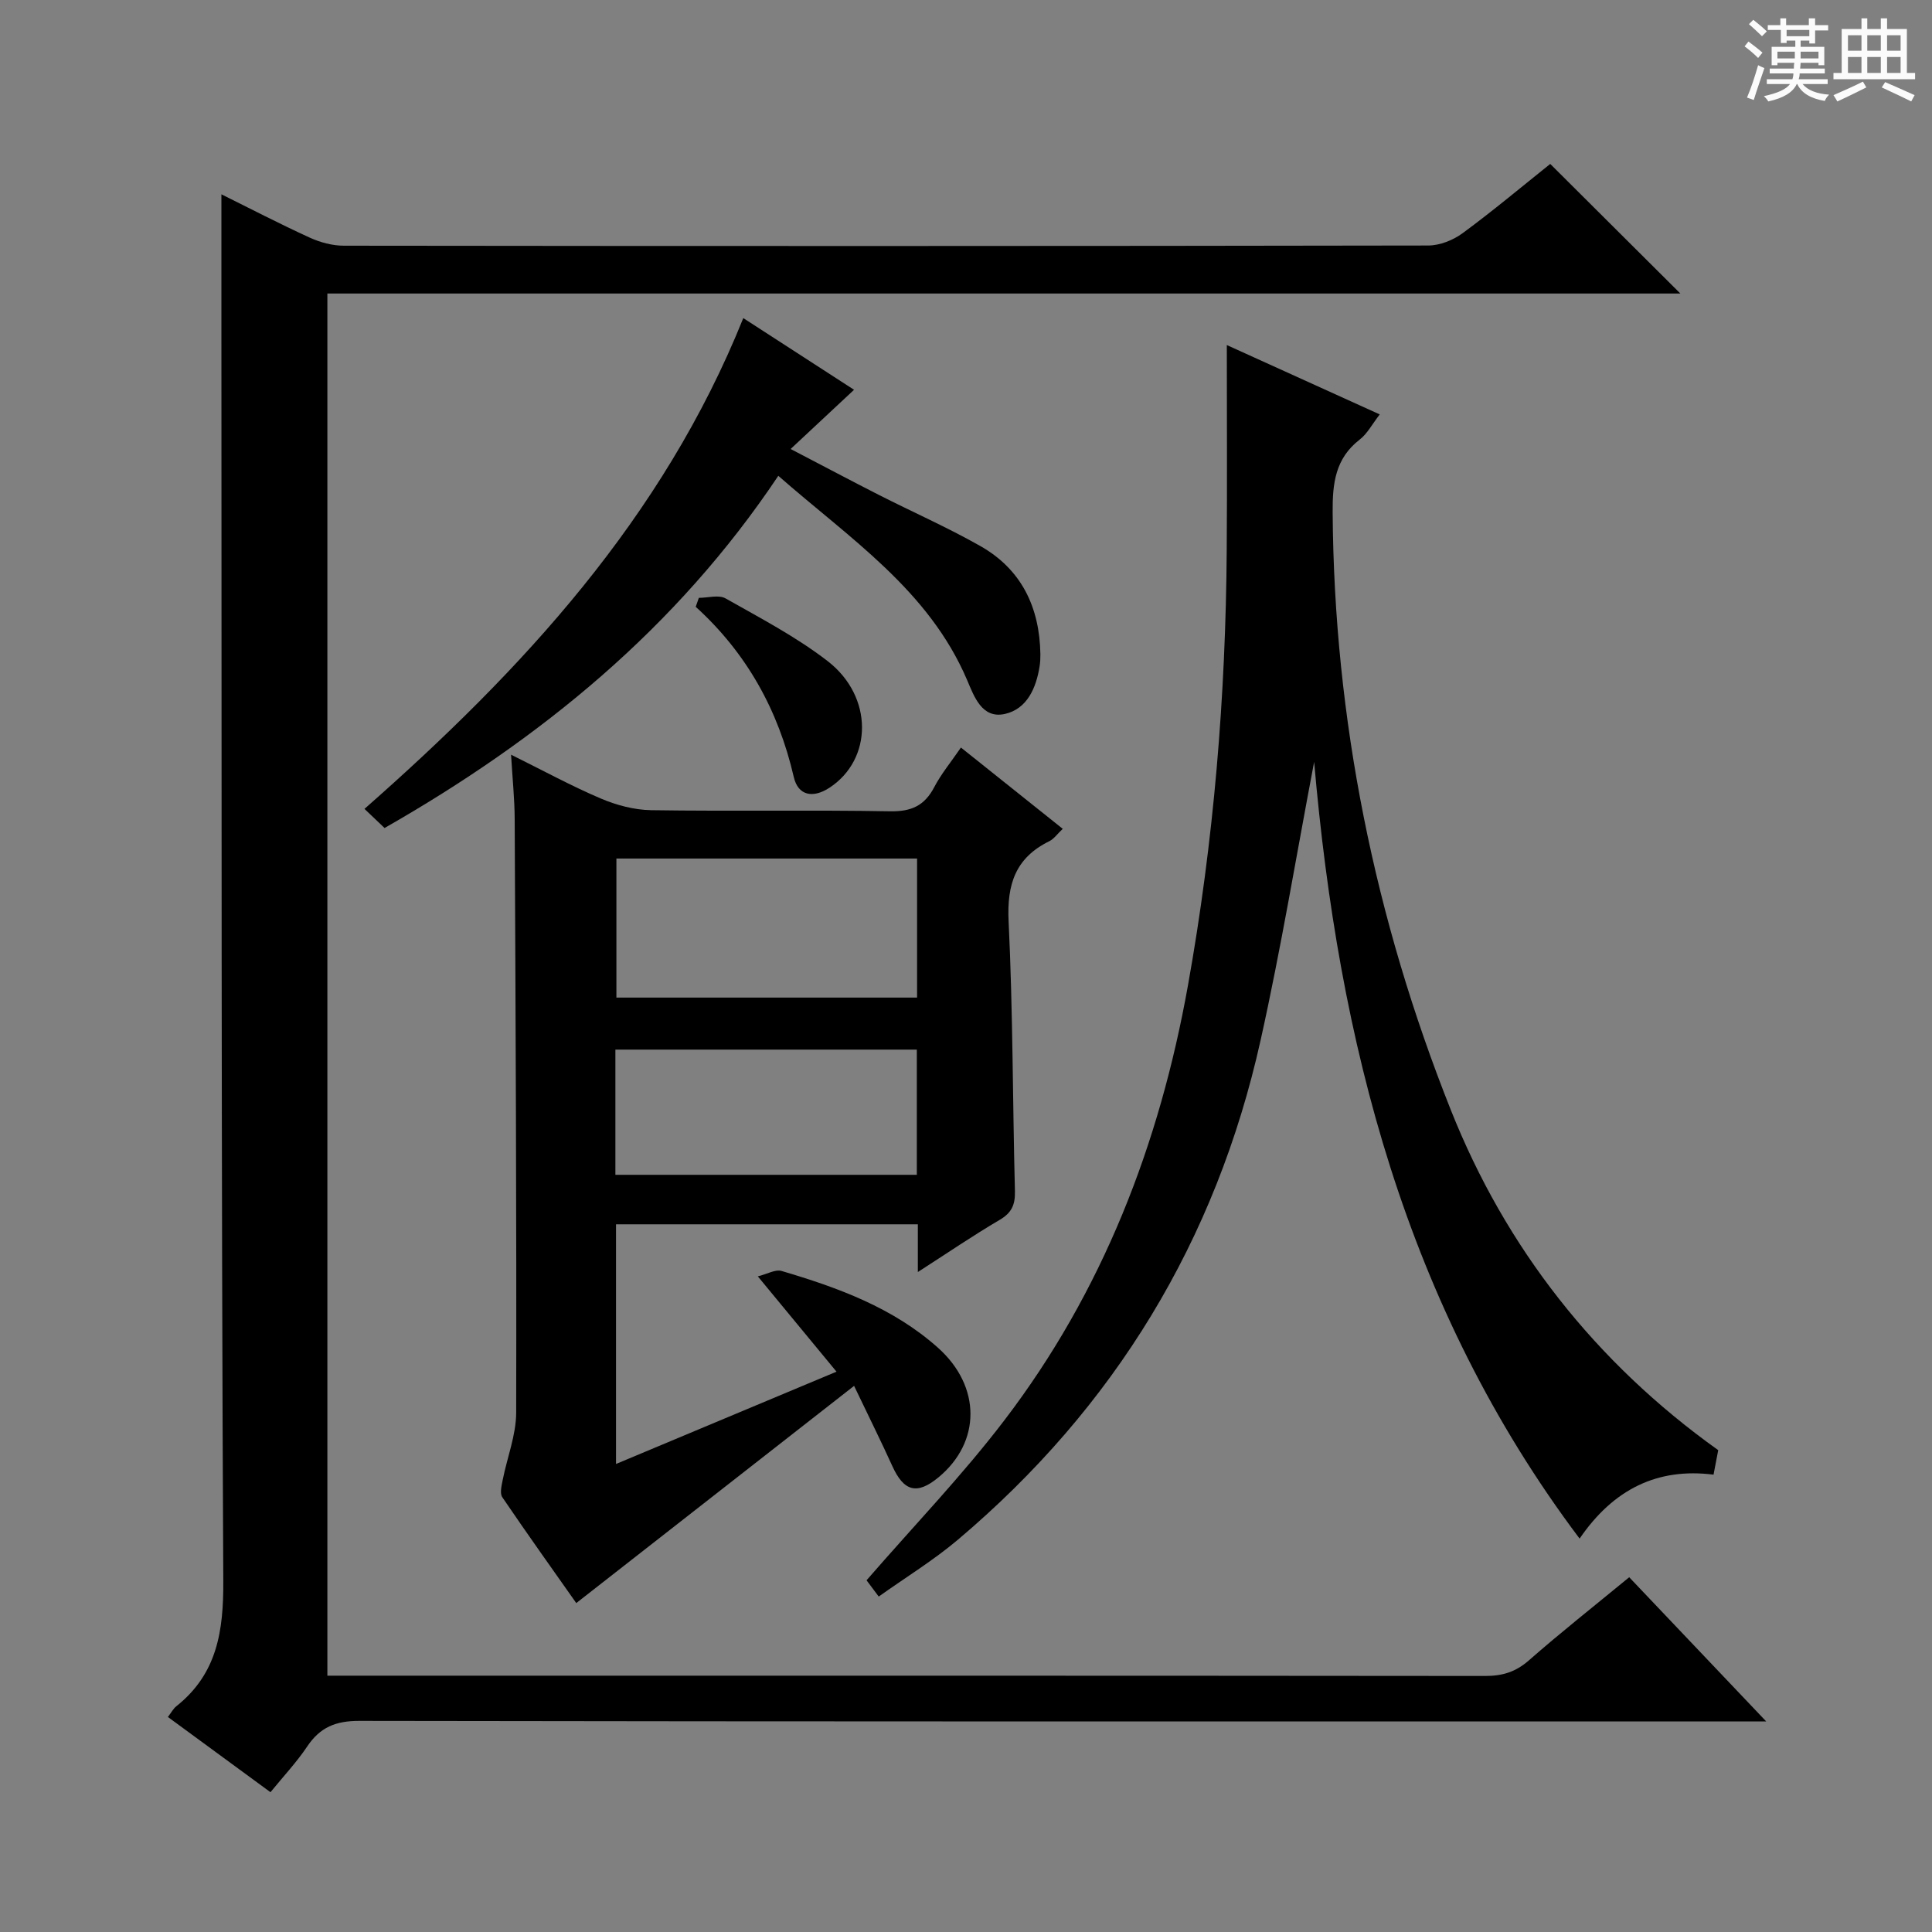
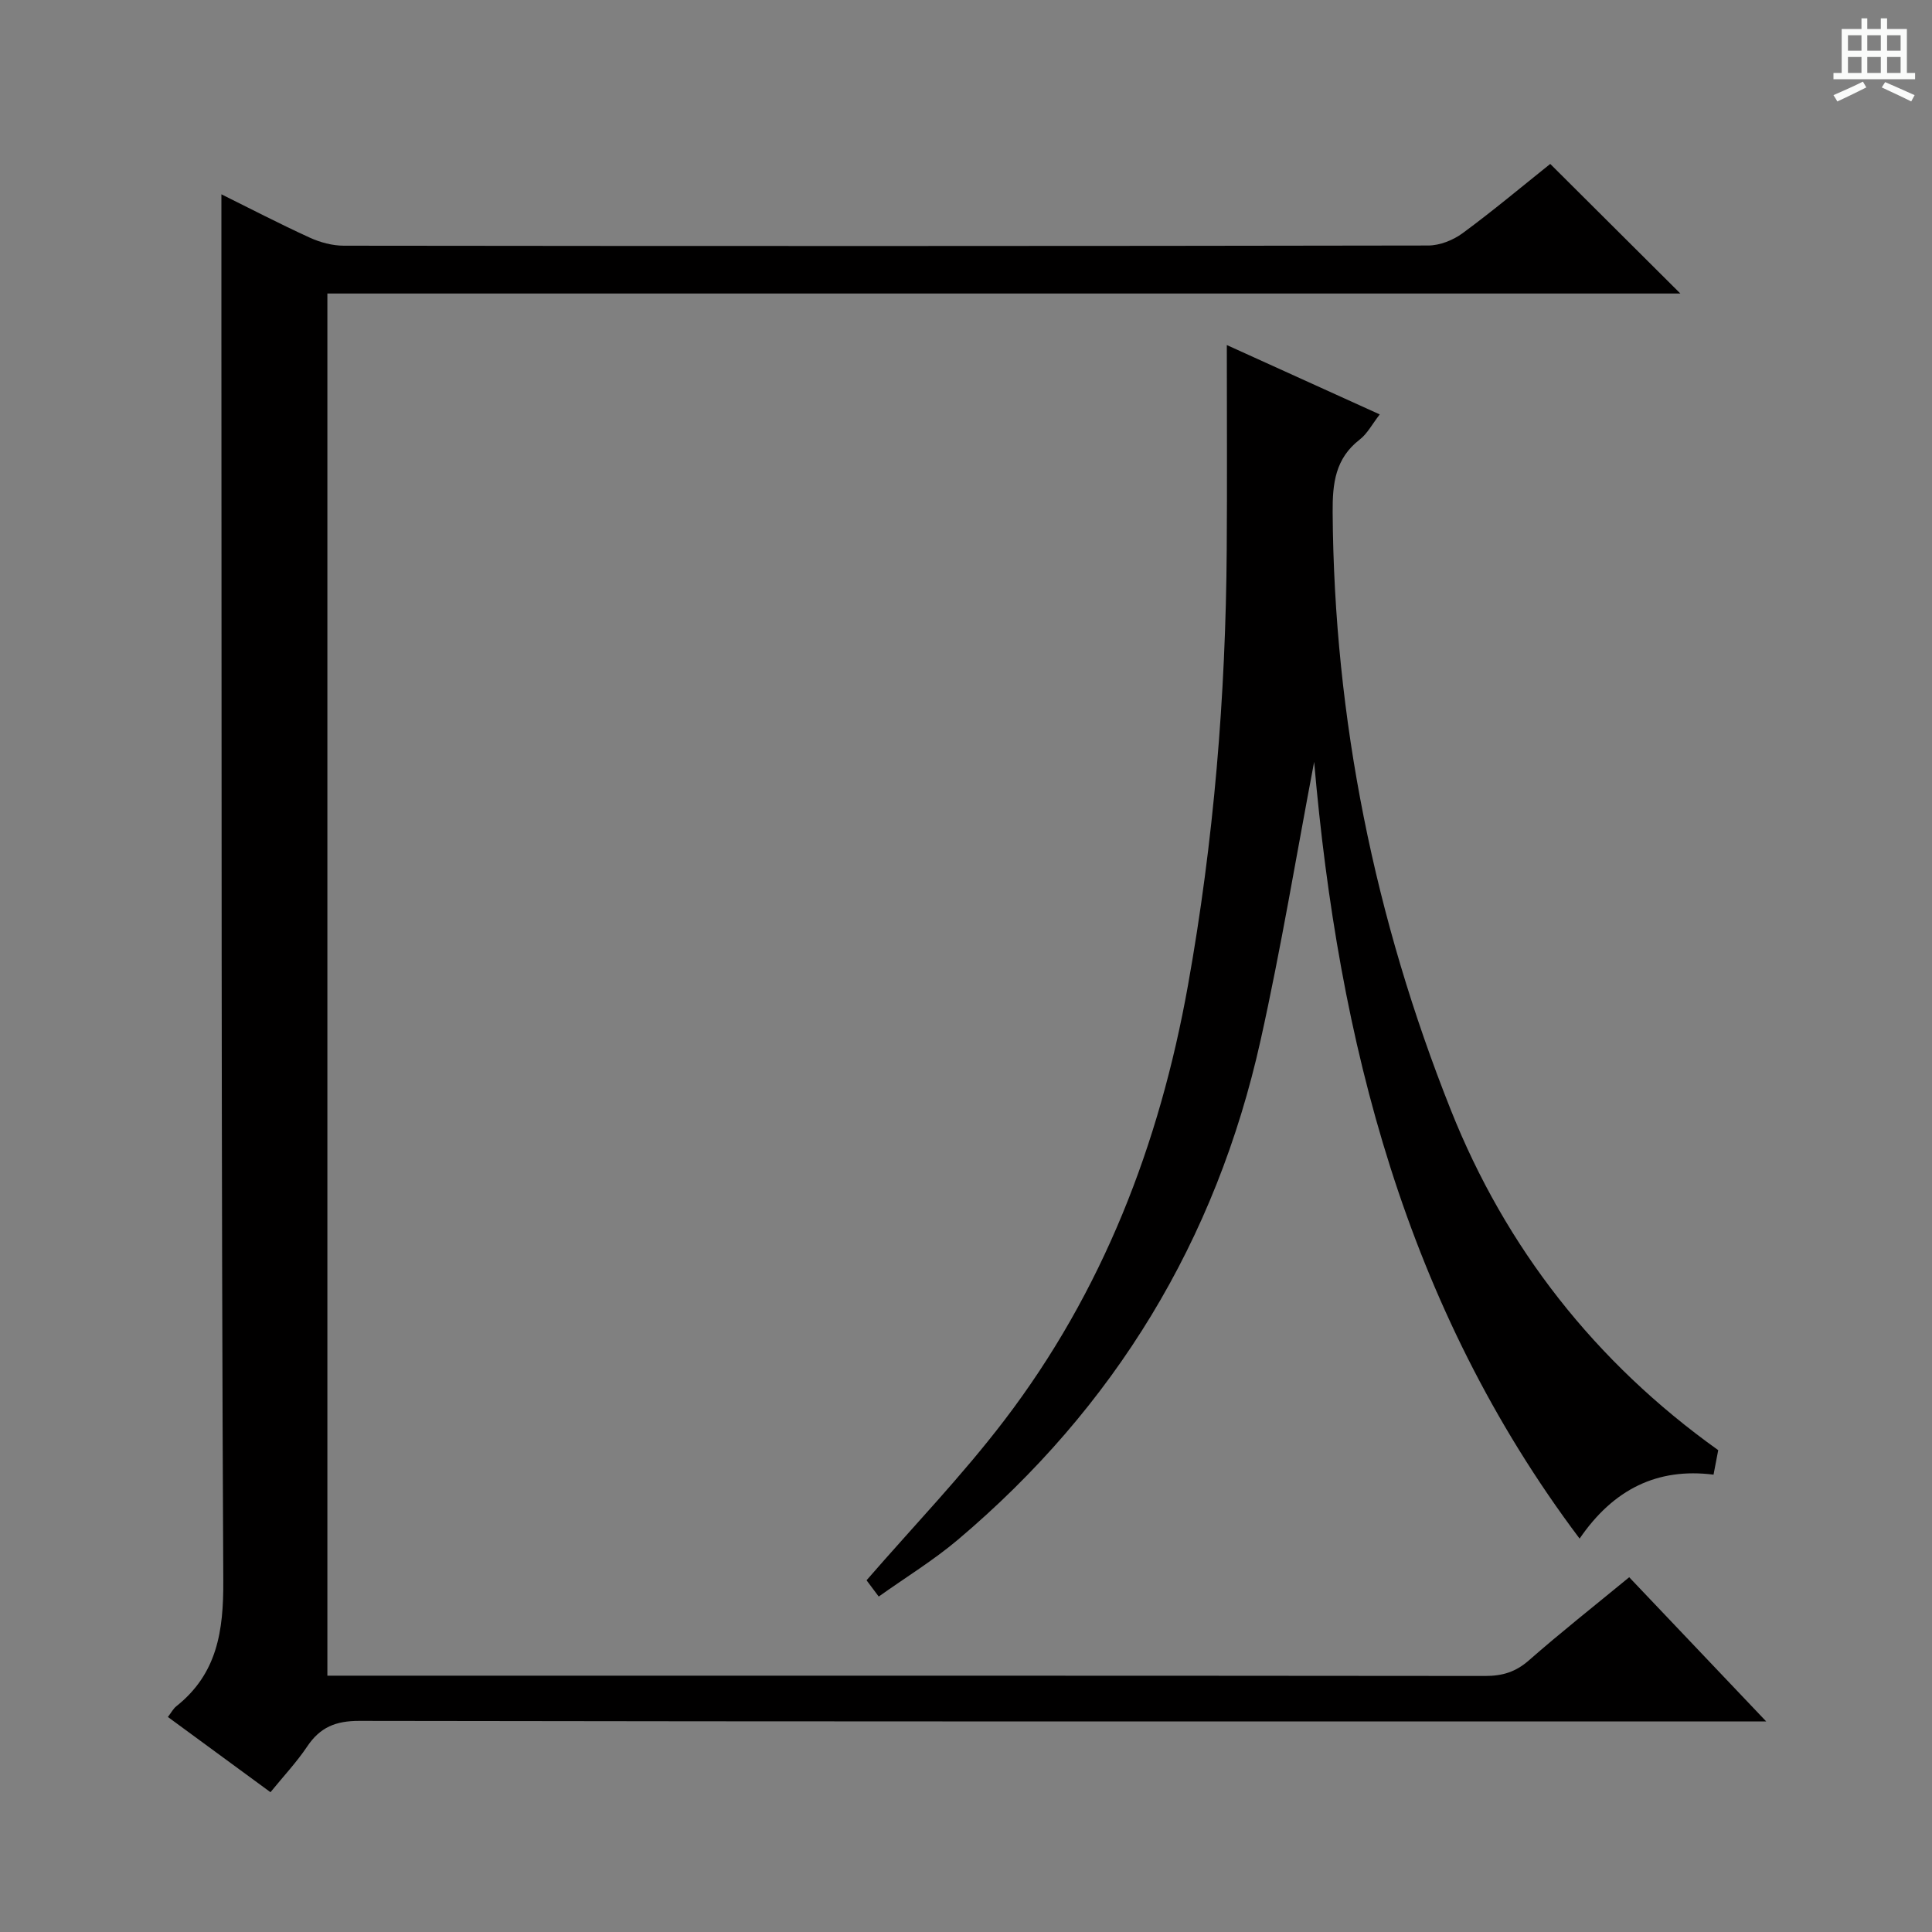
<svg xmlns="http://www.w3.org/2000/svg" enable-background="new 0 0 400 400" viewBox="0 0 400 400">
  <rect x="0" y="0" width="400" height="400" fill="#808080" stroke="none" />
-   <path d="m361.2 9.6.8-1c.9.7 1.9 1.4 2.9 2.3l-.9 1.1c-1-1-2-1.8-2.8-2.4zm.5 10.6c.9-2.1 1.6-4.3 2.3-6.7.4.2.8.4 1.3.6-.7 2.1-1.5 4.3-2.2 6.6zm.4-15.2.9-.9c1 .8 2 1.6 2.8 2.4l-1 1c-.9-.9-1.8-1.7-2.7-2.5zm12.5-1.2h1.2v1.4h2.7v1.1h-2.7v2.7h-1.2v-.6h-1.8v1.3h4.9v3.8h-1.2v-.5h-3.7c0 .4-.1.9-.1 1.2h5.1v1h-5.2c0 .5-.1.9-.2 1.2h6v1h-5.2c1.1 1.3 2.9 2 5.5 2.2-.4.4-.7.8-.9 1.3-2.9-.5-4.8-1.6-5.7-3.5h-.1c-.8 1.7-2.7 2.9-5.9 3.6-.2-.4-.6-.8-.9-1.1 2.8-.6 4.6-1.4 5.4-2.5h-4.8v-1h5.3c.1-.3.2-.7.2-1.2h-4.9v-1h5c0-.4 0-.8.1-1.2h-3.5v.5h-1.2v-3.8h4.9v-1.3h-1.8v.5h-1.2v-2.7h-2.7v-1h2.6v-1.4h1.2v1.4h4.7v-1.4zm-6.6 8.3h3.6c0-.4 0-.9 0-1.4h-3.6zm1.9-4.6h4.7v-1.3h-4.7zm6.6 3.2h-3.7v1.4h3.7z" fill="#fafbfa" />
  <path d="m385.3 3.8h1.3v2.2h2.8v-2.2h1.3v2.2h4.1v9.1h1.7v1.3h-16.9v-1.3h1.7v-9.1h4.1v-2.2zm.4 13.1.7 1.2c-1.8.9-3.8 1.9-6 2.9-.2-.4-.5-.8-.8-1.3 2.3-1 4.3-1.9 6.1-2.8zm-3.1-6.4h2.8v-3.2h-2.8zm0 4.6h2.8v-3.3h-2.8zm4-4.6h2.8v-3.2h-2.8zm0 4.6h2.8v-3.3h-2.8zm3.7 1.9c2.1.9 4.1 1.8 6.1 2.7l-.7 1.3c-2.2-1.1-4.2-2-6.1-2.9zm3.2-9.7h-2.8v3.2h2.8zm-2.8 7.8h2.8v-3.3h-2.8z" fill="#fafbfa" />
  <g fill="#010000">
    <path d="m337.31 326.55c9.34 9.83 18.33 19.29 28.37 29.86-3.64 0-5.73 0-7.82 0-94.49 0-188.98.04-283.47-.12-4.89-.01-8.12 1.32-10.78 5.29-2.19 3.27-4.93 6.18-7.61 9.48-7.25-5.32-14.17-10.39-21.24-15.58.73-.94 1.12-1.73 1.75-2.22 8.47-6.74 9.78-15.57 9.72-26-.44-86.32-.33-172.65-.39-258.97-.01-9.26 0-18.53 0-28.06 5.82 2.88 11.97 6.08 18.27 8.96 2.18 1 4.72 1.68 7.1 1.68 74.83.09 149.65.09 224.48-.04 2.4 0 5.16-1.1 7.13-2.55 6.28-4.62 12.26-9.64 18.14-14.34 9.03 8.99 17.75 17.68 26.94 26.83-93.49 0-186.66 0-280.12 0v286.16h5.76c77.99 0 155.99-.02 233.98.06 3.55 0 6.28-.83 9-3.21 6.6-5.79 13.52-11.25 20.79-17.23z" />
-     <path d="m220.03 171.6c-1.12 1.05-1.81 2.08-2.78 2.56-7 3.44-8.8 8.91-8.43 16.57.9 18.61.83 37.27 1.31 55.9.07 2.83-.69 4.48-3.17 5.94-5.53 3.25-10.85 6.88-16.93 10.79 0-3.76 0-6.67 0-9.88-20.99 0-41.56 0-62.49 0v49.62c15.06-6.3 29.95-12.54 45.65-19.11-5.49-6.65-10.52-12.75-16.29-19.73 1.96-.49 3.65-1.5 4.92-1.12 11.68 3.45 23.08 7.6 32.37 15.89 8.97 8 8.95 19.54.1 26.85-4.43 3.65-7.15 2.93-9.54-2.34-2.31-5.09-4.8-10.09-7.92-16.61-19.6 15.33-38.39 30.02-57.52 44.97-4.71-6.69-10.1-14.24-15.31-21.91-.55-.8-.16-2.38.07-3.54.92-4.68 2.79-9.33 2.8-13.99.09-40.98-.12-81.96-.31-122.94-.02-4.09-.45-8.18-.75-13.27 6.74 3.34 12.53 6.5 18.57 9.07 3.24 1.38 6.92 2.36 10.42 2.42 16.49.25 32.99-.07 49.48.23 4.42.08 7.14-1.17 9.15-5.01 1.44-2.75 3.47-5.19 5.52-8.19 7.17 5.71 14 11.17 21.08 16.83zm-30.16 6.15c-21.05 0-41.63 0-62.25 0v28.79h62.25c0-9.69 0-19 0-28.79zm-.05 39.56c-21.09 0-41.64 0-62.41 0v25.92h62.41c0-8.75 0-17.18 0-25.92z" />
    <path d="m254 71.44c11.18 5.07 21.1 9.57 31.66 14.36-1.56 2.01-2.57 3.99-4.15 5.21-5.07 3.92-5.64 9.09-5.6 15.04.29 42.84 8.72 84.21 24.48 123.79 11.31 28.43 29.82 52.17 55.35 70.4-.26 1.36-.56 2.92-.97 5.07-11.62-1.47-20.72 3-27.73 13.24-36.16-48.08-49.95-103.12-54.96-160.81-3.65 19.14-6.83 38.51-11.09 57.64-9.22 41.45-30.22 75.99-62.69 103.42-5.05 4.26-10.75 7.75-16.37 11.75-1.23-1.65-2.09-2.8-2.52-3.37 9.7-11.18 19.77-21.64 28.52-33.11 20.36-26.66 32.13-57.14 38.02-90.03 5.35-29.85 7.83-59.95 8.03-90.25.1-13.79.02-27.57.02-42.35z" />
-     <path d="m153.89 65.86c8.08 5.22 15.69 10.15 22.93 14.84-4.12 3.85-8.1 7.56-13.13 12.26 7.03 3.66 12.67 6.66 18.36 9.55 6.96 3.53 14.12 6.69 20.9 10.53 8.56 4.85 12.3 12.72 12.45 22.41.01.83-.03 1.67-.16 2.49-.71 4.52-2.6 8.83-7.17 9.87-4.77 1.08-6.4-3.64-7.83-6.99-7.96-18.68-24.33-29.33-39.1-42.31-21.11 31.59-49.21 54.47-81.52 72.92-1.34-1.28-2.52-2.4-4.16-3.96 32.7-28.76 61.76-60.15 78.43-101.61z" />
-     <path d="m144.69 123.78c1.87 0 4.13-.69 5.54.12 7.19 4.07 14.62 7.95 21.12 12.97 9.52 7.36 9.34 20.37.37 26.23-3.42 2.23-6.49 1.64-7.38-2.24-3.19-13.8-9.72-25.62-20.3-35.23.21-.61.43-1.23.65-1.85z" />
+     <path d="m153.89 65.86z" />
  </g>
</svg>